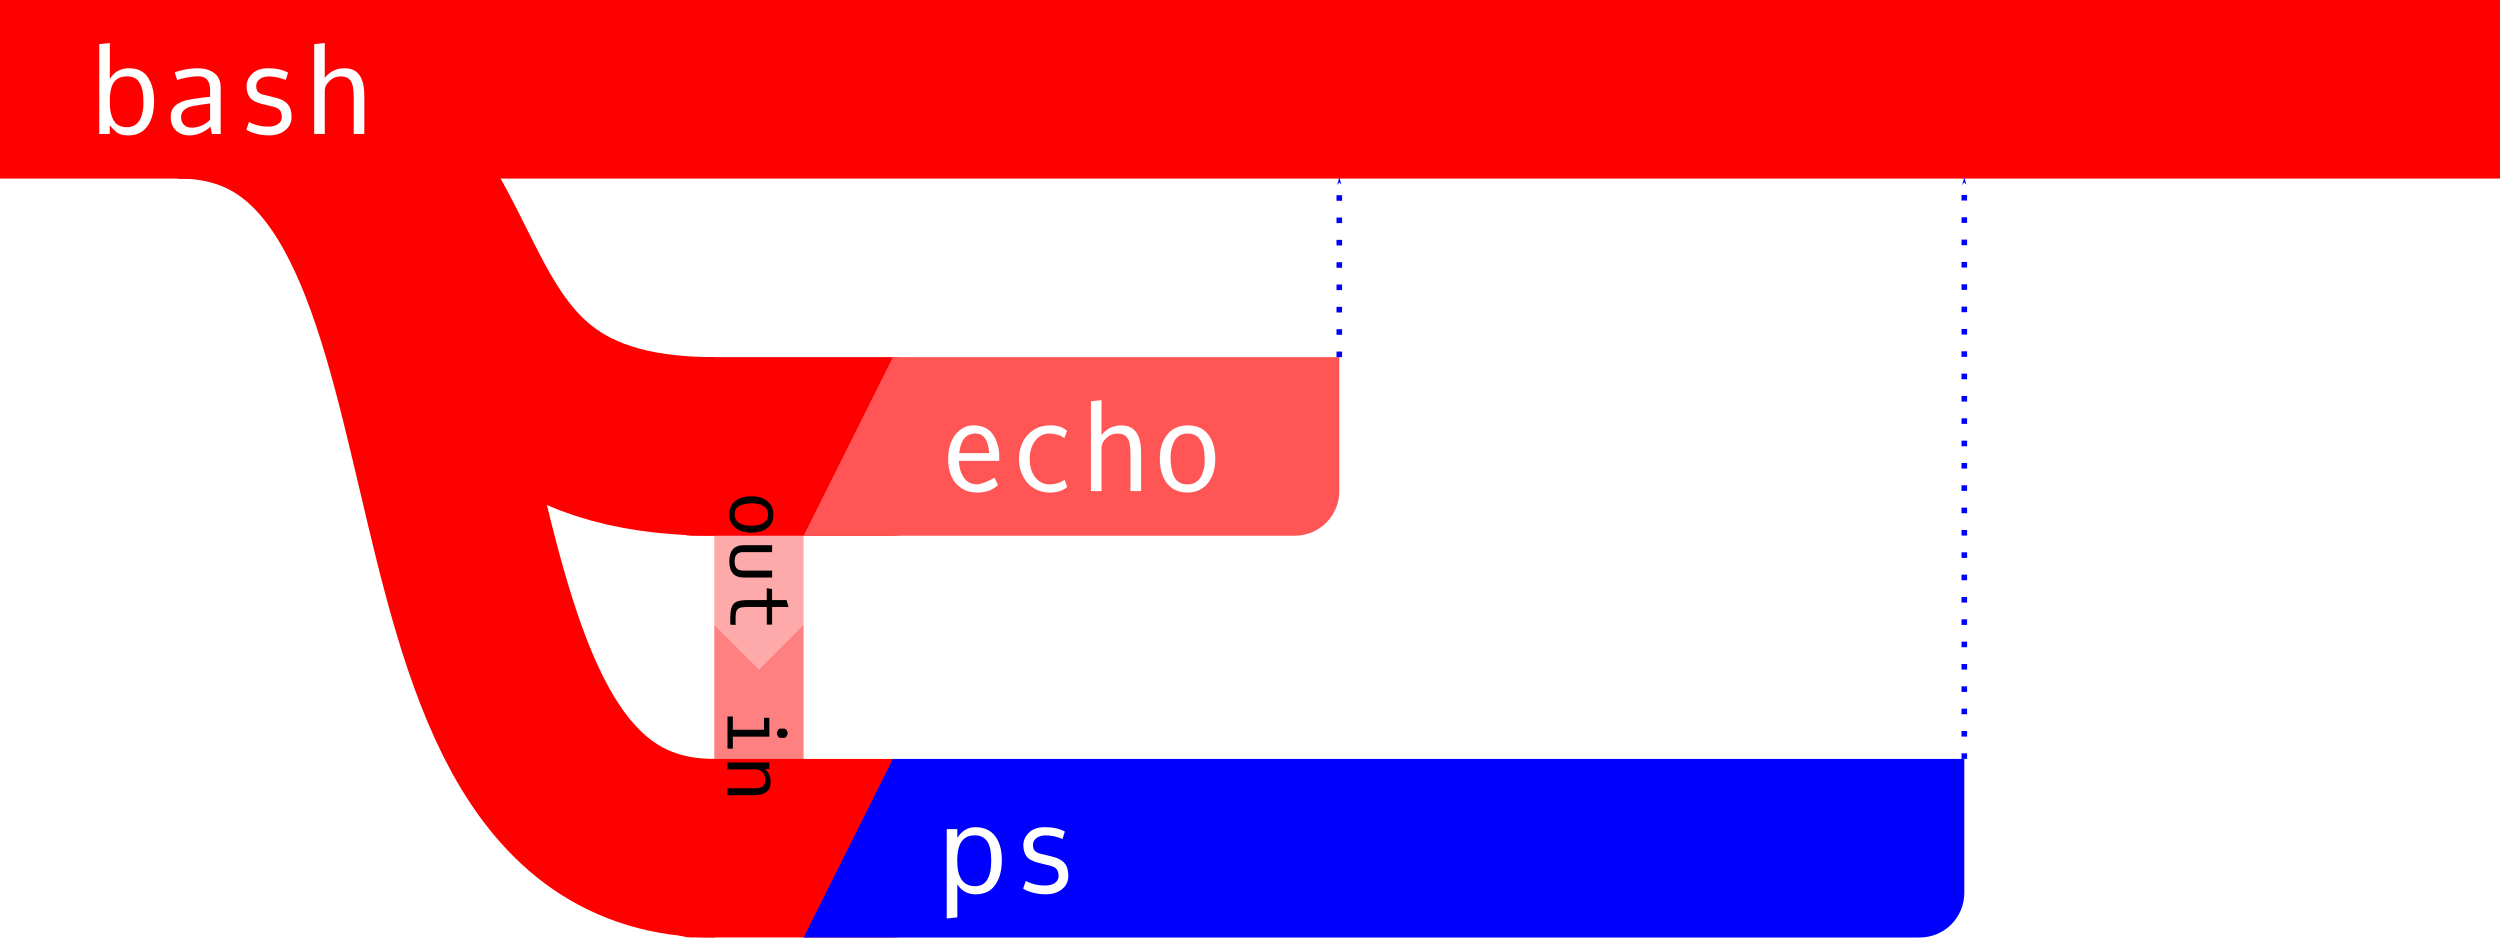
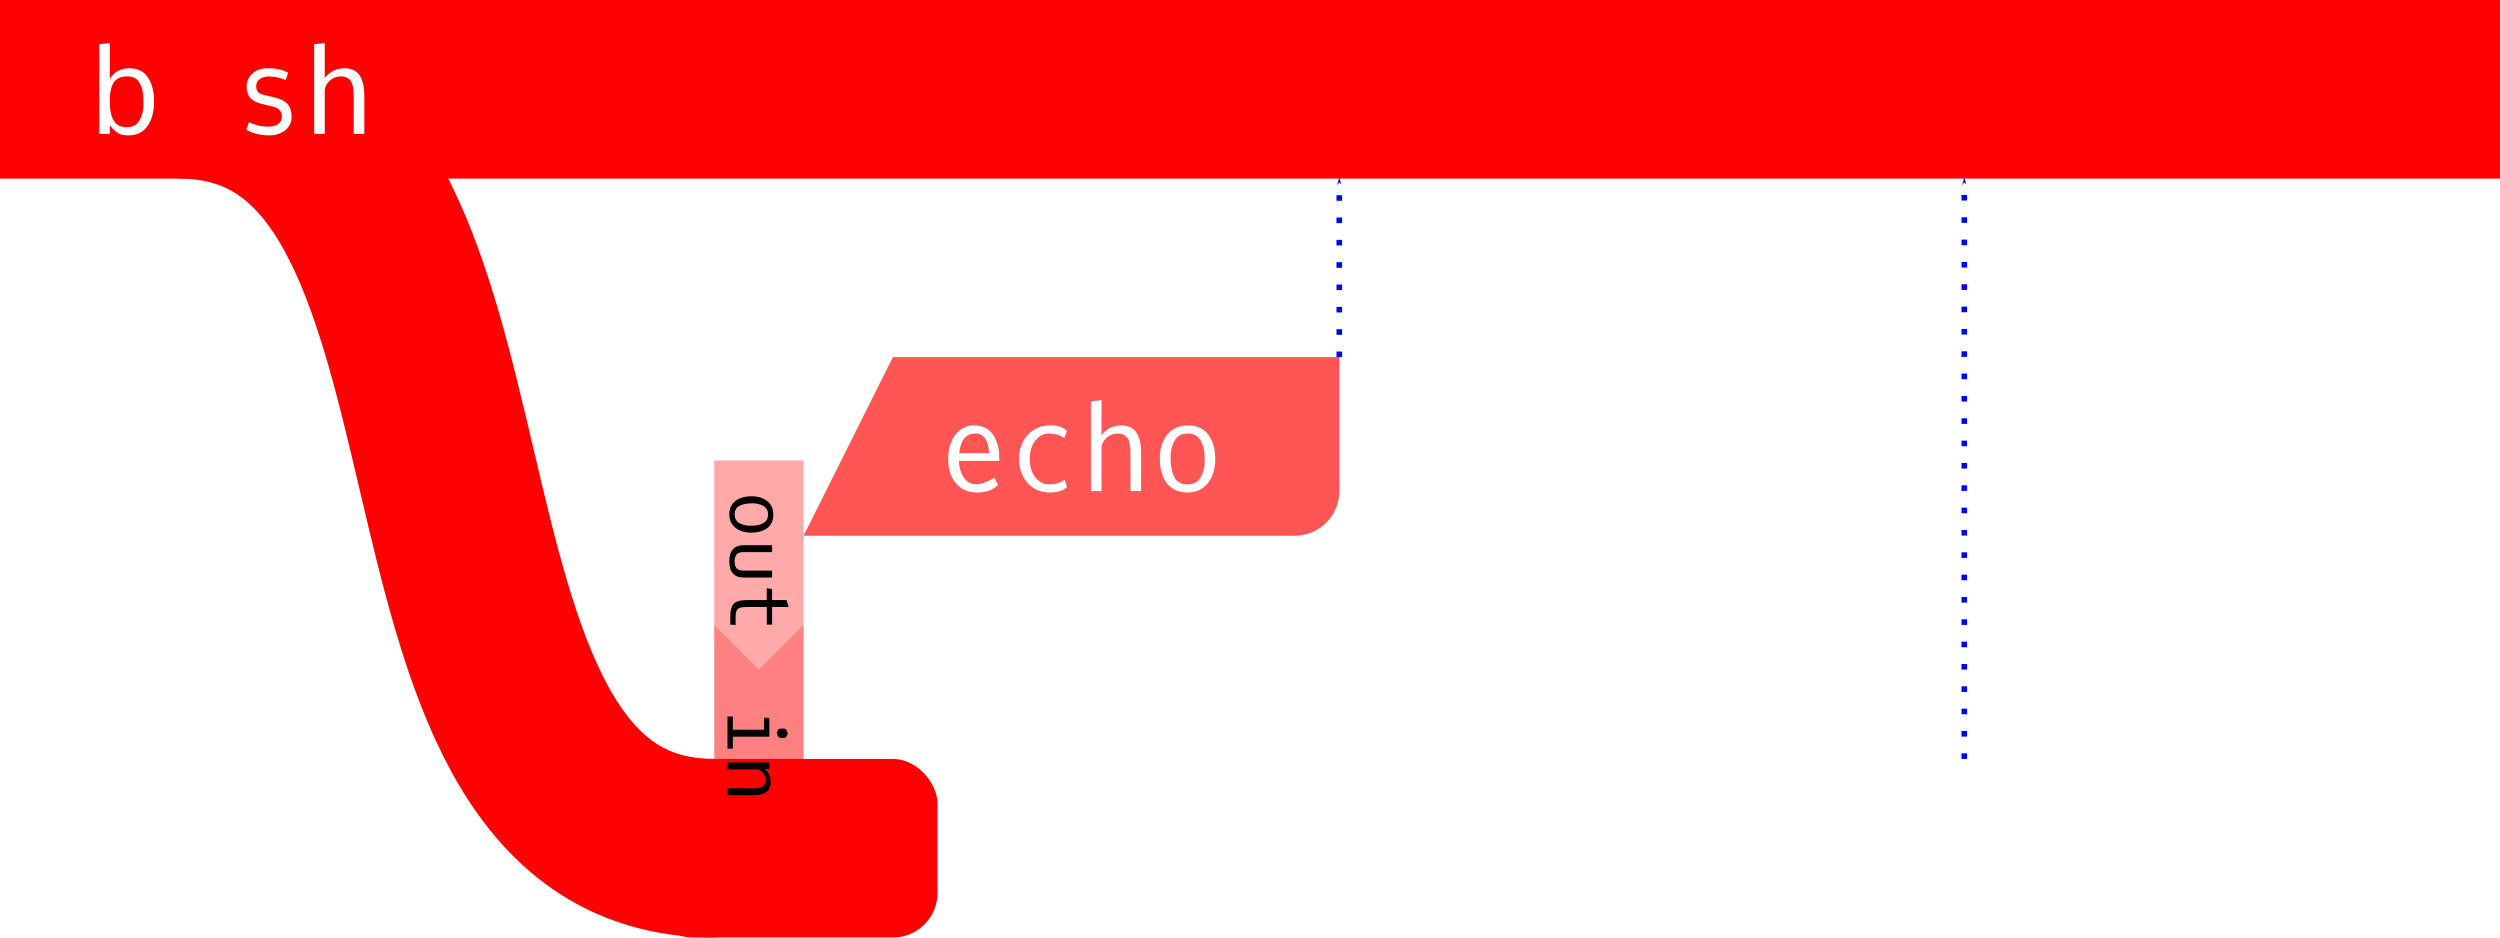
<svg xmlns="http://www.w3.org/2000/svg" width="118.533mm" height="44.45mm" viewBox="0 0 118.533 44.45" version="1.1" id="svg8">
  <defs id="defs2">
    <marker style="overflow:visible" id="marker2398" refX="0" refY="0" orient="auto">
      <path transform="matrix(-0.4,0,0,-0.4,-4,0)" style="fill:#0000ff;fill-opacity:1;fill-rule:evenodd;stroke:#0000ff;stroke-width:1pt;stroke-opacity:1" d="M 0,0 5,-5 -12.5,0 5,5 Z" id="path2396" />
    </marker>
    <marker style="overflow:visible" id="marker2388" refX="0" refY="0" orient="auto">
      <path transform="matrix(-0.4,0,0,-0.4,-4,0)" style="fill:#0000ff;fill-opacity:1;fill-rule:evenodd;stroke:#0000ff;stroke-width:1pt;stroke-opacity:1" d="M 0,0 5,-5 -12.5,0 5,5 Z" id="path2386" />
    </marker>
  </defs>
  <g id="layer1" transform="translate(-100.512,-183.485)">
    <path id="path2304" style="fill:#ff0000;fill-rule:evenodd;stroke:none;stroke-width:0.265;stroke-linecap:round;stroke-linejoin:round" d="m 100.512,183.485 h 25.419 2.127 90.987 v 8.467 H 100.512 Z" />
    <path style="fill:none;stroke:#ff0000;stroke-width:8.467;stroke-linecap:butt;stroke-linejoin:miter;stroke-miterlimit:4;stroke-dasharray:none;stroke-opacity:1" d="m 108.979,187.718 c 16.933,0 8.467,35.983 25.4,35.983" id="path2306" />
-     <path style="fill:none;stroke:#ff0000;stroke-width:8.467;stroke-linecap:butt;stroke-linejoin:miter;stroke-miterlimit:4;stroke-dasharray:none;stroke-opacity:1" d="m 108.979,187.718 c 16.933,0 8.467,16.933 25.4,16.933" id="path2308" />
    <path id="path2316" style="fill:#ff8080;fill-rule:evenodd;stroke:none;stroke-width:0.529;stroke-linecap:round;stroke-linejoin:round;stroke-miterlimit:4;stroke-dasharray:none" d="m 138.612,213.118 v 7.805 l -2.117,2.117 -2.117,-2.117 v -7.805 z" />
    <path id="path2318" style="fill:#ffaaaa;fill-rule:evenodd;stroke:none;stroke-width:0.529;stroke-linecap:round;stroke-linejoin:round;stroke-miterlimit:4;stroke-dasharray:none" d="m 138.612,205.313 v 7.805 l -2.117,2.117 -2.117,-2.117 v -7.805 z" />
-     <rect style="fill:#ff0000;fill-rule:evenodd;stroke:none;stroke-width:0.265;stroke-linecap:round;stroke-linejoin:round" id="rect2320" width="13.758" height="8.467" x="131.204" y="200.418" ry="2.117" rx="2.117" />
    <path id="path2322" style="fill:#ff5555;fill-rule:evenodd;stroke:none;stroke-width:0.265;stroke-linecap:round;stroke-linejoin:round" d="m 142.846,200.418 21.167,1e-5 c 0,0 1e-5,3.953 1e-5,6.35 0,1.173 -0.944,2.117 -2.117,2.117 l -23.283,-1e-5 z" />
    <g aria-label="echo" id="text2326" style="font-size:5.644px;line-height:1.25;font-family:'Roboto Mono';-inkscape-font-specification:'Roboto Mono';text-align:start;letter-spacing:0px;word-spacing:0px;text-anchor:start;fill:#ffffff;stroke-width:0.265">
      <path d="m 146.09,206.628 q -0.317,-0.212 -0.471,-0.568 -0.152,-0.358 -0.152,-0.808 0,-0.449 0.141,-0.805 0.143,-0.358 0.424,-0.576 0.284,-0.22 0.623,-0.22 0.639,0 0.937,0.438 0.298,0.438 0.298,1.078 v 0.168 h -1.915 q 0.017,0.466 0.232,0.791 0.218,0.325 0.65,0.325 0.289,-0.028 0.808,-0.314 l 0.165,0.342 q -0.358,0.358 -0.978,0.358 -0.444,0 -0.761,-0.209 z m 1.32,-1.659 q -0.055,-0.929 -0.65,-0.929 -0.672,0 -0.769,0.929 z" style="font-style:normal;font-variant:normal;font-weight:normal;font-stretch:normal;font-family:'Oxygen Mono';-inkscape-font-specification:'Oxygen Mono';text-align:start;text-anchor:start;fill:#ffffff;stroke-width:0.265" id="path1667" />
      <path d="m 151.111,206.57 q -0.289,0.267 -0.824,0.267 -0.342,0 -0.623,-0.13 -0.281,-0.132 -0.46,-0.353 -0.378,-0.463 -0.378,-1.116 0,-0.422 0.171,-0.78 0.174,-0.358 0.51,-0.582 0.336,-0.223 0.83,-0.223 0.493,0 0.766,0.262 l -0.127,0.336 q -0.317,-0.212 -0.717,-0.212 -0.4,0 -0.664,0.342 -0.262,0.342 -0.262,0.871 0,0.526 0.262,0.863 0.265,0.336 0.672,0.336 0.411,0 0.722,-0.22 z" style="font-style:normal;font-variant:normal;font-weight:normal;font-stretch:normal;font-family:'Oxygen Mono';-inkscape-font-specification:'Oxygen Mono';text-align:start;text-anchor:start;fill:#ffffff;stroke-width:0.265" id="path1669" />
      <path d="m 154.614,204.944 v 1.825 h -0.502 v -1.761 q 0,-0.568 -0.152,-0.766 -0.152,-0.201 -0.458,-0.201 -0.309,0 -0.537,0.215 -0.226,0.212 -0.226,0.458 v 2.056 h -0.502 v -4.258 l 0.502,-0.055 v 1.656 q 0.353,-0.458 0.945,-0.458 0.929,0 0.929,1.29 z" style="font-style:normal;font-variant:normal;font-weight:normal;font-stretch:normal;font-family:'Oxygen Mono';-inkscape-font-specification:'Oxygen Mono';text-align:start;text-anchor:start;fill:#ffffff;stroke-width:0.265" id="path1671" />
      <path d="m 156.811,206.451 q 0.526,0 0.717,-0.524 0.102,-0.281 0.102,-0.576 0,-0.298 -0.022,-0.463 -0.05,-0.375 -0.24,-0.612 -0.187,-0.237 -0.557,-0.237 -0.513,0 -0.7,0.535 -0.099,0.287 -0.099,0.601 0,0.557 0.174,0.918 0.174,0.358 0.626,0.358 z m 0.992,-2.356 q 0.328,0.441 0.328,1.152 0,0.711 -0.356,1.152 -0.356,0.438 -0.965,0.438 -0.325,0 -0.579,-0.124 -0.254,-0.124 -0.411,-0.342 -0.317,-0.438 -0.317,-1.141 0,-0.703 0.35,-1.138 0.35,-0.438 0.984,-0.438 0.637,0 0.965,0.441 z" style="font-style:normal;font-variant:normal;font-weight:normal;font-stretch:normal;font-family:'Oxygen Mono';-inkscape-font-specification:'Oxygen Mono';text-align:start;text-anchor:start;fill:#ffffff;stroke-width:0.265" id="path1673" />
    </g>
    <path style="fill:none;stroke:#0000ff;stroke-width:0.265;stroke-linecap:butt;stroke-linejoin:miter;stroke-miterlimit:4;stroke-dasharray:0.265, 0.794;stroke-dashoffset:0;stroke-opacity:1;marker-end:url(#marker2398)" d="m 164.012,200.418 v -8.467" id="path2328" />
    <rect style="fill:#ff0000;fill-rule:evenodd;stroke:none;stroke-width:0.265;stroke-linecap:round;stroke-linejoin:round" id="rect2334" width="13.758" height="8.467" x="131.204" y="219.468" ry="2.117" rx="2.117" />
-     <path id="path2336" style="fill:#0000ff;fill-rule:evenodd;stroke:none;stroke-width:0.265;stroke-linecap:round;stroke-linejoin:round" d="m 142.846,219.468 h 50.8 v 6.35 c 0,1.173 -0.944,2.117 -2.117,2.117 h -52.917 z" />
    <g aria-label="ps" id="text2340" style="font-size:5.644px;line-height:1.25;font-family:'Roboto Mono';-inkscape-font-specification:'Roboto Mono';text-align:start;letter-spacing:0px;word-spacing:0px;text-anchor:start;fill:#ffffff;stroke-width:0.265">
      <path d="m 145.897,224.289 q 0,1.213 0.849,1.213 0.763,0 0.763,-1.213 0,-0.672 -0.207,-0.934 -0.204,-0.265 -0.565,-0.265 -0.706,0 -0.816,0.816 -0.025,0.171 -0.025,0.383 z m 0.868,1.599 q -0.292,0 -0.518,-0.135 -0.226,-0.135 -0.345,-0.347 v 1.574 l -0.502,0.055 v -4.239 h 0.502 v 0.416 q 0.132,-0.226 0.353,-0.367 0.22,-0.141 0.499,-0.141 0.747,0 1.061,0.617 0.198,0.391 0.198,0.932 0,0.863 -0.416,1.312 -0.298,0.322 -0.832,0.322 z" style="font-style:normal;font-variant:normal;font-weight:normal;font-stretch:normal;font-family:'Oxygen Mono';-inkscape-font-specification:'Oxygen Mono';text-align:start;text-anchor:start;fill:#ffffff;stroke-width:0.265" id="path1676" />
-       <path d="m 150.411,224.101 q 0.391,0.097 0.571,0.306 0.182,0.209 0.182,0.606 0,0.394 -0.303,0.634 -0.3,0.24 -0.755,0.24 -0.325,0 -0.631,-0.08 -0.306,-0.083 -0.452,-0.193 l 0.124,-0.361 q 0.116,0.072 0.367,0.146 0.251,0.072 0.543,0.072 0.295,0 0.469,-0.121 0.176,-0.124 0.176,-0.328 0,-0.204 -0.088,-0.32 -0.085,-0.119 -0.333,-0.179 l -0.513,-0.124 q -0.444,-0.11 -0.59,-0.32 -0.146,-0.212 -0.146,-0.526 0,-0.314 0.254,-0.579 0.256,-0.265 0.744,-0.27 h 0.036 q 0.548,0 0.934,0.207 l -0.11,0.353 q -0.402,-0.171 -0.816,-0.171 -0.256,0.003 -0.422,0.13 -0.163,0.124 -0.163,0.314 0,0.19 0.083,0.287 0.083,0.094 0.314,0.149 z" style="font-style:normal;font-variant:normal;font-weight:normal;font-stretch:normal;font-family:'Oxygen Mono';-inkscape-font-specification:'Oxygen Mono';text-align:start;text-anchor:start;fill:#ffffff;stroke-width:0.265" id="path1678" />
    </g>
    <path style="fill:none;stroke:#0000ff;stroke-width:0.265;stroke-linecap:butt;stroke-linejoin:miter;stroke-miterlimit:4;stroke-dasharray:0.265, 0.794;stroke-dashoffset:0;stroke-opacity:1;marker-end:url(#marker2388)" d="M 193.646,219.468 V 191.952" id="path2342" />
    <g aria-label="out" transform="rotate(90)" id="text2346" style="font-size:3.704px;line-height:1.25;font-family:'Roboto Mono';-inkscape-font-specification:'Roboto Mono';text-align:start;letter-spacing:0px;word-spacing:0px;text-anchor:start;fill:#000000;stroke-width:0.265">
      <path d="m 207.873,-135.344 q 0.345,0 0.47,-0.344 0.067,-0.184 0.067,-0.378 0,-0.195 -0.015,-0.304 -0.033,-0.246 -0.157,-0.402 -0.123,-0.156 -0.365,-0.156 -0.336,0 -0.459,0.351 -0.065,0.188 -0.065,0.394 0,0.365 0.114,0.602 0.114,0.235 0.411,0.235 z m 0.651,-1.546 q 0.215,0.289 0.215,0.756 0,0.467 -0.233,0.756 -0.233,0.288 -0.633,0.288 -0.213,0 -0.38,-0.081 -0.166,-0.081 -0.27,-0.224 -0.208,-0.288 -0.208,-0.749 0,-0.461 0.23,-0.747 0.23,-0.288 0.646,-0.288 0.418,0 0.633,0.289 z" style="font-style:normal;font-variant:normal;font-weight:normal;font-stretch:normal;font-size:3.704px;font-family:'Oxygen Mono';-inkscape-font-specification:'Oxygen Mono';text-align:start;text-anchor:start;fill:#000000;stroke-width:0.265" id="path1681" />
      <path d="m 210.868,-135.78 q 0,0.689 -0.767,0.689 -0.767,0 -0.767,-0.689 v -1.34 h 0.329 v 1.369 q 0,0.212 0.105,0.309 0.105,0.098 0.333,0.098 0.228,0 0.333,-0.098 0.105,-0.098 0.105,-0.309 v -1.369 h 0.329 z" style="font-style:normal;font-variant:normal;font-weight:normal;font-stretch:normal;font-size:3.704px;font-family:'Oxygen Mono';-inkscape-font-specification:'Oxygen Mono';text-align:start;text-anchor:start;fill:#000000;stroke-width:0.265" id="path1683" />
      <path d="m 212.266,-136.867 v 0.931 q 0,0.174 0.018,0.275 0.02,0.101 0.076,0.165 0.058,0.063 0.148,0.085 0.09,0.022 0.246,0.022 h 0.364 l -0.018,0.253 h -0.333 q -0.512,0 -0.682,-0.188 -0.11,-0.123 -0.136,-0.396 -0.013,-0.121 -0.013,-0.298 v -0.848 h -0.561 l 0.036,-0.253 h 0.525 v -0.684 l 0.329,-0.098 v 0.781 h 0.836 v 0.253 z" style="font-style:normal;font-variant:normal;font-weight:normal;font-stretch:normal;font-size:3.704px;font-family:'Oxygen Mono';-inkscape-font-specification:'Oxygen Mono';text-align:start;text-anchor:start;fill:#000000;stroke-width:0.265" id="path1685" />
    </g>
    <g aria-label="in" transform="rotate(90)" id="text2350" style="font-size:3.704px;line-height:1.25;font-family:'Roboto Mono';-inkscape-font-specification:'Roboto Mono';text-align:start;letter-spacing:0px;word-spacing:0px;text-anchor:start;fill:#000000;stroke-width:0.265">
      <path d="m 218.031,-137.512 v -0.179 q 0,-0.065 0.072,-0.114 0.074,-0.051 0.147,-0.051 0.072,0 0.145,0.051 0.074,0.049 0.074,0.114 v 0.179 q 0,0.065 -0.074,0.116 -0.072,0.049 -0.145,0.049 -0.072,0 -0.147,-0.049 -0.072,-0.051 -0.072,-0.116 z m -0.512,0.776 v -0.253 h 0.895 v 1.731 h 0.568 v 0.253 h -1.527 v -0.253 h 0.629 v -1.478 z" style="font-style:normal;font-variant:normal;font-weight:normal;font-stretch:normal;font-size:3.704px;font-family:'Oxygen Mono';-inkscape-font-specification:'Oxygen Mono';text-align:start;text-anchor:start;fill:#000000;stroke-width:0.265" id="path1688" />
      <path d="m 220.57,-137.049 q 0.617,0 0.617,0.781 v 1.262 h -0.329 v -1.223 q 0,-0.21 -0.022,-0.3 -0.022,-0.09 -0.065,-0.148 -0.092,-0.119 -0.302,-0.119 -0.212,0 -0.358,0.123 -0.147,0.123 -0.147,0.326 v 1.342 h -0.329 v -1.984 h 0.302 l 0.018,0.215 q 0.197,-0.275 0.615,-0.275 z" style="font-style:normal;font-variant:normal;font-weight:normal;font-stretch:normal;font-size:3.704px;font-family:'Oxygen Mono';-inkscape-font-specification:'Oxygen Mono';text-align:start;text-anchor:start;fill:#000000;stroke-width:0.265" id="path1690" />
    </g>
    <g aria-label="bash" id="text2374" style="font-size:5.644px;line-height:1.25;font-family:'Roboto Mono';-inkscape-font-specification:'Roboto Mono';text-align:start;letter-spacing:0px;word-spacing:0px;text-anchor:start;fill:#ffffff;stroke-width:0.265">
      <path d="m 105.738,188.683 q 0.05,0.386 0.232,0.609 0.185,0.223 0.562,0.223 0.51,0 0.689,-0.529 0.091,-0.278 0.091,-0.579 0,-0.303 -0.019,-0.466 -0.041,-0.386 -0.218,-0.609 -0.174,-0.226 -0.543,-0.226 -0.617,0 -0.755,0.595 -0.058,0.248 -0.058,0.532 0,0.281 0.019,0.449 z m -0.019,-1.455 q 0.306,-0.507 0.915,-0.507 0.612,0 0.896,0.441 0.287,0.441 0.287,1.108 0,0.874 -0.413,1.315 -0.298,0.32 -0.81,0.32 -0.339,0 -0.518,-0.124 -0.176,-0.127 -0.356,-0.358 l -0.006,0.413 h -0.496 v -4.258 l 0.502,-0.055 z" style="font-style:normal;font-variant:normal;font-weight:normal;font-stretch:normal;font-family:'Oxygen Mono';-inkscape-font-specification:'Oxygen Mono';text-align:start;text-anchor:start;fill:#ffffff;stroke-width:0.265" id="path1693" />
-       <path d="m 110.473,189.16 v -0.772 l -0.411,0.058 q -0.43,0.061 -0.595,0.121 -0.369,0.141 -0.369,0.471 0,0.229 0.132,0.364 0.132,0.135 0.364,0.135 0.51,0 0.879,-0.378 z m 0,-1.408 q 0,-0.648 -0.548,-0.648 -0.259,0 -0.573,0.061 -0.311,0.061 -0.438,0.116 l -0.119,-0.369 q 0.571,-0.19 1.072,-0.19 0.502,0 0.805,0.229 0.303,0.229 0.303,0.706 v 2.18 h -0.416 l -0.066,-0.35 q -0.176,0.179 -0.455,0.3 -0.276,0.119 -0.54,0.119 -0.383,0 -0.637,-0.229 -0.254,-0.232 -0.254,-0.65 0,-0.422 0.331,-0.617 0.223,-0.138 0.474,-0.187 0.254,-0.052 0.659,-0.102 l 0.402,-0.047 z" style="font-style:normal;font-variant:normal;font-weight:normal;font-stretch:normal;font-family:'Oxygen Mono';-inkscape-font-specification:'Oxygen Mono';text-align:start;text-anchor:start;fill:#ffffff;stroke-width:0.265" id="path1695" />
      <path d="m 113.582,188.118 q 0.391,0.097 0.571,0.306 0.182,0.209 0.182,0.606 0,0.394 -0.303,0.634 -0.3,0.24 -0.755,0.24 -0.325,0 -0.631,-0.08 -0.306,-0.083 -0.452,-0.193 l 0.124,-0.361 q 0.116,0.072 0.367,0.146 0.251,0.072 0.543,0.072 0.295,0 0.469,-0.121 0.176,-0.124 0.176,-0.328 0,-0.204 -0.088,-0.32 -0.085,-0.119 -0.333,-0.179 l -0.513,-0.124 q -0.444,-0.11 -0.59,-0.32 -0.146,-0.212 -0.146,-0.526 0,-0.314 0.254,-0.579 0.256,-0.265 0.744,-0.27 h 0.036 q 0.548,0 0.934,0.207 l -0.11,0.353 q -0.402,-0.171 -0.816,-0.171 -0.256,0.003 -0.422,0.13 -0.163,0.124 -0.163,0.314 0,0.19 0.083,0.287 0.083,0.094 0.314,0.149 z" style="font-style:normal;font-variant:normal;font-weight:normal;font-stretch:normal;font-family:'Oxygen Mono';-inkscape-font-specification:'Oxygen Mono';text-align:start;text-anchor:start;fill:#ffffff;stroke-width:0.265" id="path1697" />
      <path d="m 117.785,188.01 v 1.825 h -0.502 v -1.761 q 0,-0.568 -0.152,-0.766 -0.152,-0.201 -0.458,-0.201 -0.309,0 -0.537,0.215 -0.226,0.212 -0.226,0.458 v 2.056 h -0.502 v -4.258 l 0.502,-0.055 v 1.656 q 0.353,-0.458 0.945,-0.458 0.929,0 0.929,1.29 z" style="font-style:normal;font-variant:normal;font-weight:normal;font-stretch:normal;font-family:'Oxygen Mono';-inkscape-font-specification:'Oxygen Mono';text-align:start;text-anchor:start;fill:#ffffff;stroke-width:0.265" id="path1699" />
    </g>
  </g>
</svg>